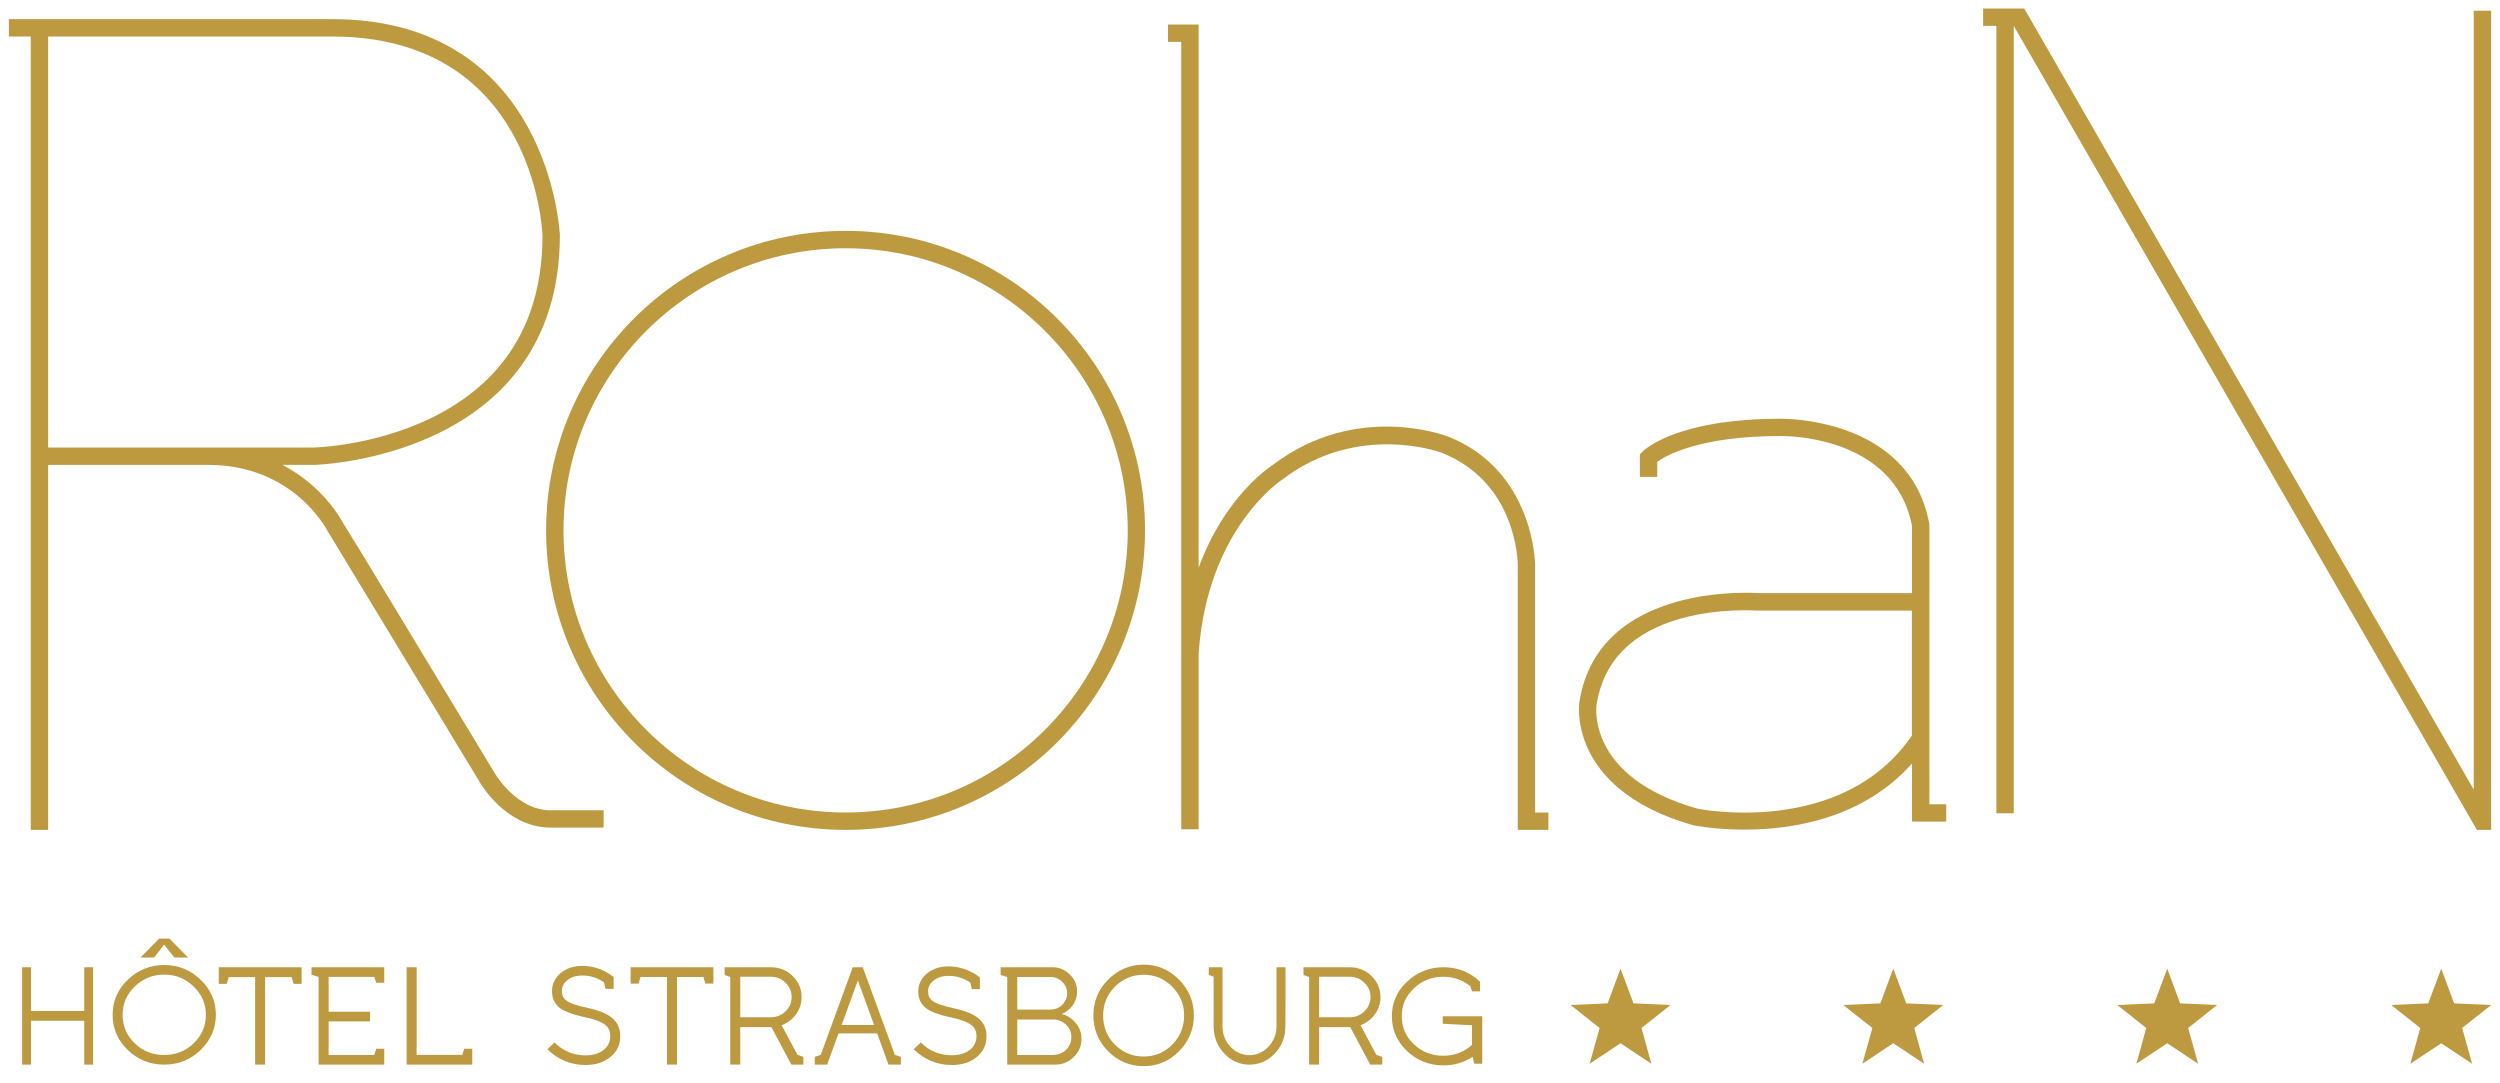
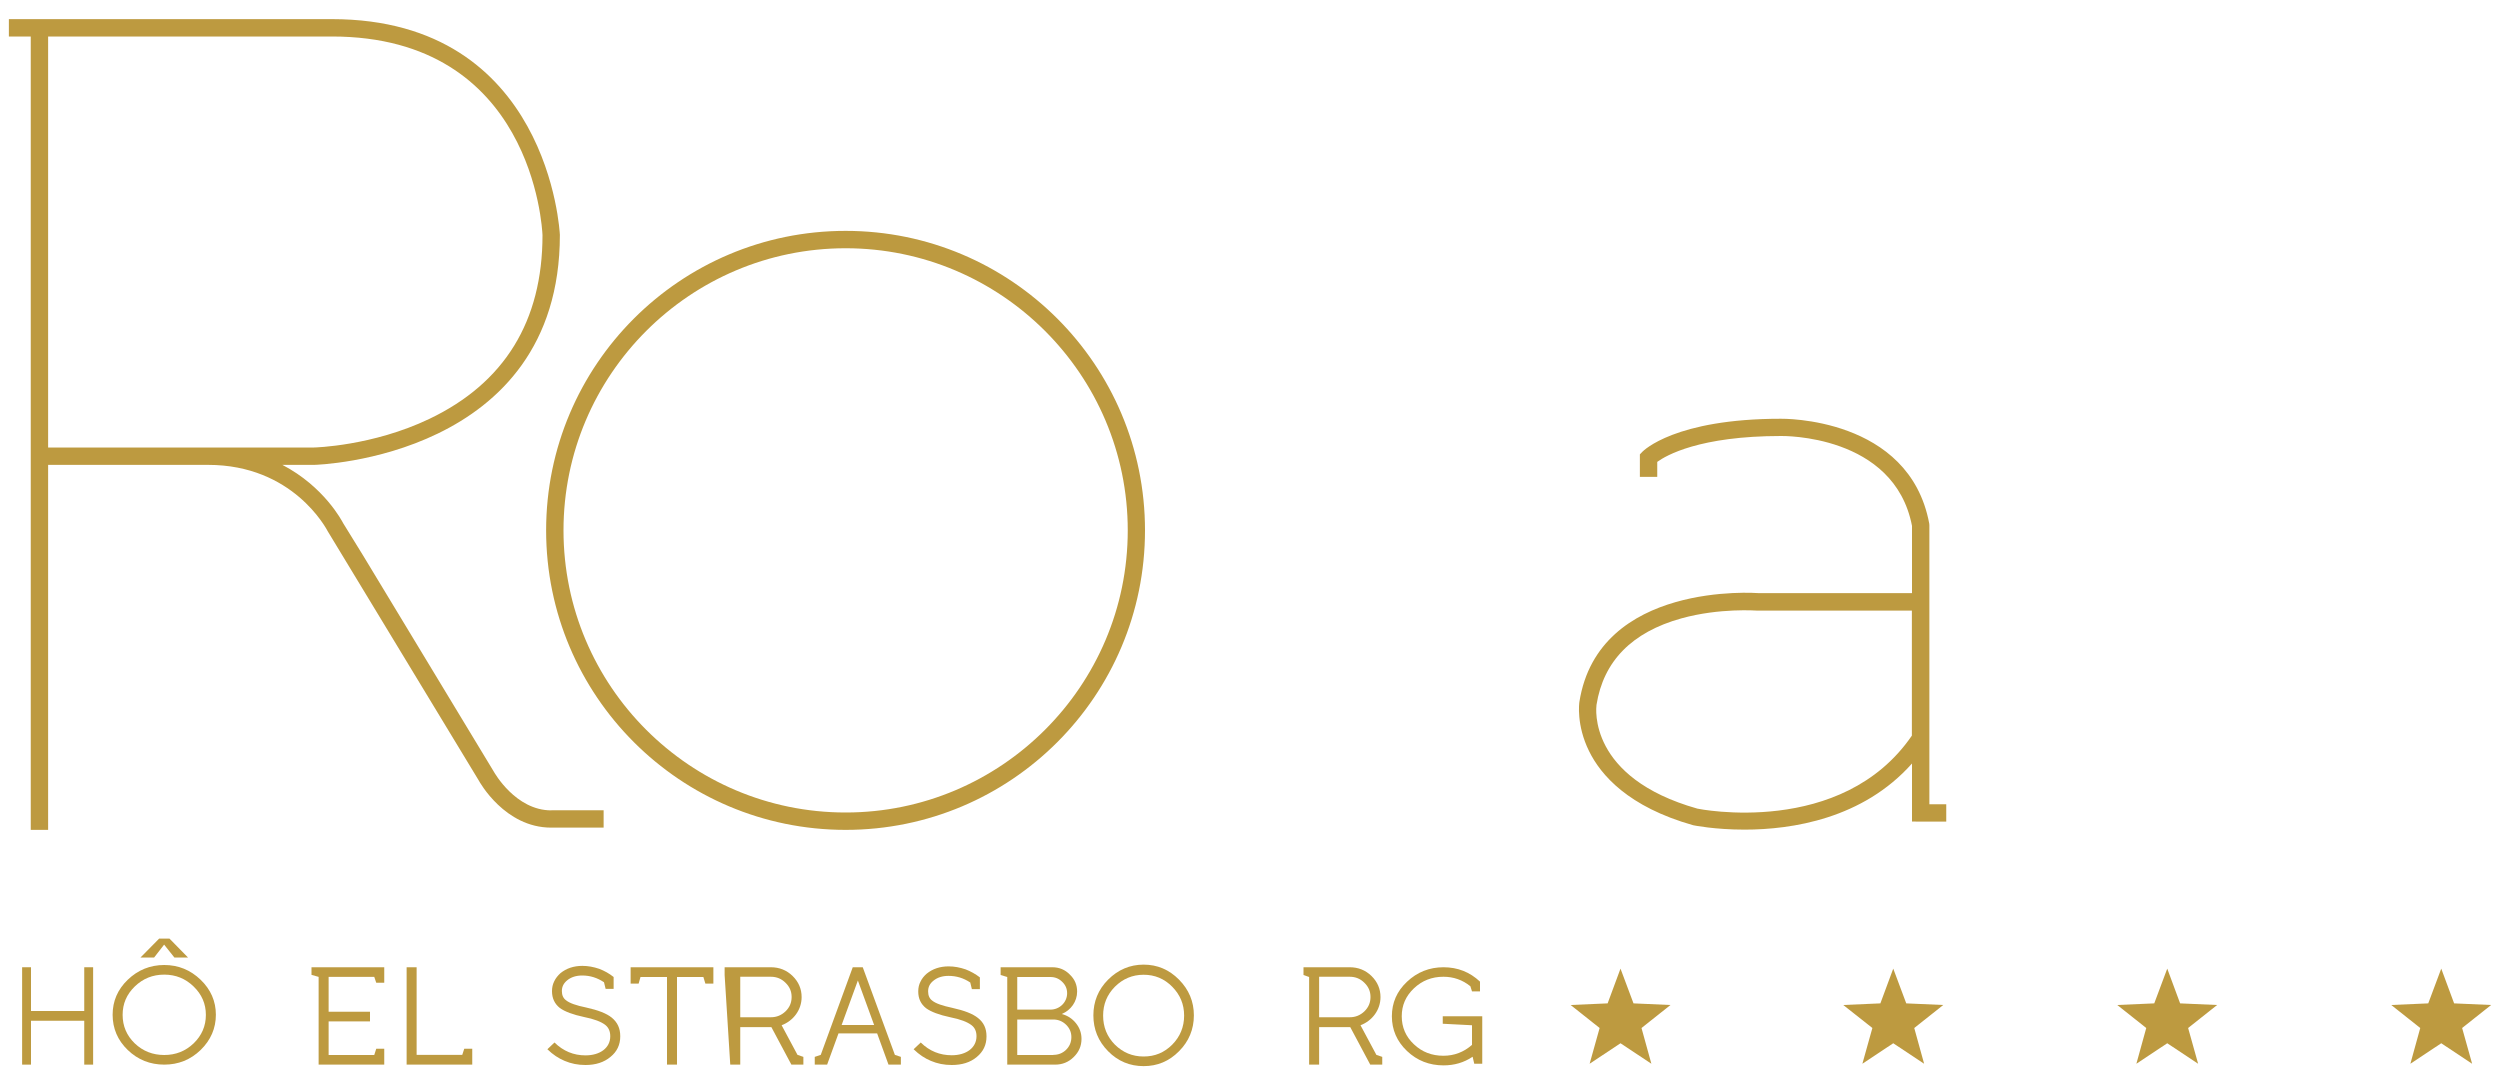
<svg xmlns="http://www.w3.org/2000/svg" id="Layer_1" x="0px" y="0px" viewBox="0 0 200 86.61" style="enable-background:new 0 0 200 86.61;" xml:space="preserve">
  <style type="text/css">	.st0{fill:#BD9A40;}</style>
  <polygon class="st0" points="30.74,77.38 30.74,78.62 30.1,78.62 29.94,78.15 26.29,78.15 26.29,80.94 29.6,80.94 29.6,81.71  26.29,81.71 26.29,84.4 29.94,84.4 30.1,83.9 30.74,83.9 30.74,85.17 25.49,85.17 25.49,78.15 24.92,77.99 24.92,77.38 " />
  <polygon class="st0" points="57.07,77.38 57.07,78.69 56.43,78.69 56.27,78.16 54.16,78.16 54.16,85.17 53.36,85.17 53.36,78.16  51.24,78.16 51.09,78.69 50.45,78.69 50.45,77.38 " />
-   <polygon class="st0" points="24.13,77.38 24.13,78.71 23.49,78.71 23.33,78.17 21.21,78.17 21.21,85.17 20.41,85.17 20.41,78.17  18.3,78.17 18.14,78.71 17.5,78.71 17.5,77.38 " />
  <g>
-     <path class="st0" d="M59.22,81.38h2.45c0.46,0,0.84-0.16,1.17-0.47c0.33-0.32,0.49-0.7,0.49-1.15s-0.16-0.82-0.49-1.14  c-0.32-0.32-0.71-0.48-1.17-0.48h-2.45V81.38z M63.8,84.39l0.47,0.16v0.62h-0.96l-1.6-3h-2.49v3h-0.8v-7.01L57.97,78v-0.62h3.7  c0.67,0,1.26,0.23,1.74,0.7s0.72,1.04,0.72,1.69c0,1.01-0.65,1.89-1.6,2.25L63.8,84.39z" />
+     <path class="st0" d="M59.22,81.38h2.45c0.46,0,0.84-0.16,1.17-0.47c0.33-0.32,0.49-0.7,0.49-1.15s-0.16-0.82-0.49-1.14  c-0.32-0.32-0.71-0.48-1.17-0.48h-2.45V81.38z M63.8,84.39l0.47,0.16v0.62h-0.96l-1.6-3h-2.49v3h-0.8L57.97,78v-0.62h3.7  c0.67,0,1.26,0.23,1.74,0.7s0.72,1.04,0.72,1.69c0,1.01-0.65,1.89-1.6,2.25L63.8,84.39z" />
  </g>
  <g>
    <path class="st0" d="M105.53,81.38h2.45c0.46,0,0.84-0.16,1.17-0.47c0.33-0.32,0.49-0.7,0.49-1.15s-0.16-0.82-0.49-1.14  c-0.32-0.32-0.71-0.48-1.17-0.48h-2.45V81.38z M110.11,84.39l0.47,0.16v0.62h-0.96l-1.6-3h-2.49v3h-0.8v-7.01L104.28,78v-0.62h3.7  c0.67,0,1.26,0.23,1.74,0.7c0.48,0.47,0.72,1.04,0.72,1.69c0,1.01-0.65,1.89-1.6,2.25L110.11,84.39z" />
  </g>
  <path class="st0" d="M67.33,82h2.6l-1.3-3.56L67.33,82z M71.59,84.39l0.48,0.16v0.62h-0.99l-0.91-2.5h-3.09l-0.91,2.5h-0.99v-0.62 l0.48-0.16l2.56-7.01h0.8L71.59,84.39z" />
  <g>
    <path class="st0" d="M78.92,82.9v0.02c0,0.67-0.26,1.21-0.78,1.64c-0.51,0.43-1.18,0.64-2,0.64c-0.61,0-1.15-0.11-1.67-0.33  c-0.48-0.2-0.94-0.5-1.38-0.93l0.57-0.54c0.7,0.69,1.53,1.02,2.48,1.02c1.18,0,1.98-0.61,1.98-1.52V82.9  c0-0.38-0.13-0.68-0.39-0.88c-0.33-0.26-0.9-0.48-1.71-0.64c-0.89-0.19-1.53-0.43-1.93-0.72c-0.42-0.33-0.63-0.77-0.63-1.33V79.3  c0-0.28,0.06-0.55,0.18-0.77c0.11-0.24,0.29-0.46,0.5-0.64c0.47-0.38,1.05-0.58,1.75-0.58c0.45,0,0.89,0.08,1.36,0.24  c0.41,0.16,0.79,0.37,1.14,0.64v0.94h-0.64l-0.13-0.53c-0.54-0.36-1.11-0.53-1.74-0.53c-0.49,0-0.9,0.13-1.21,0.39  c-0.29,0.23-0.42,0.51-0.42,0.84v0.02c0,0.32,0.11,0.57,0.33,0.73c0.28,0.23,0.82,0.41,1.61,0.58c0.95,0.21,1.63,0.47,2.05,0.81  C78.7,81.8,78.92,82.28,78.92,82.9" />
    <path class="st0" d="M49.62,82.89v0.02c0,0.67-0.26,1.22-0.78,1.64c-0.51,0.43-1.18,0.65-2,0.65c-0.61,0-1.15-0.11-1.67-0.33  c-0.48-0.2-0.94-0.5-1.38-0.93l0.57-0.54c0.7,0.69,1.53,1.03,2.48,1.03c1.18,0,1.98-0.61,1.98-1.52v-0.02  c0-0.38-0.13-0.68-0.39-0.89c-0.33-0.26-0.9-0.48-1.71-0.64c-0.89-0.19-1.53-0.43-1.93-0.72c-0.42-0.33-0.63-0.78-0.63-1.34v-0.02  c0-0.28,0.06-0.55,0.18-0.78c0.11-0.24,0.29-0.46,0.5-0.65c0.47-0.38,1.05-0.58,1.75-0.58c0.45,0,0.89,0.08,1.36,0.24  c0.41,0.16,0.79,0.37,1.14,0.65v0.95h-0.64l-0.13-0.53c-0.54-0.36-1.11-0.54-1.74-0.54c-0.49,0-0.9,0.13-1.21,0.39  c-0.28,0.23-0.42,0.51-0.42,0.84v0.02c0,0.32,0.11,0.57,0.33,0.73c0.28,0.23,0.82,0.42,1.61,0.58c0.95,0.21,1.63,0.47,2.05,0.81  C49.4,81.79,49.62,82.27,49.62,82.89" />
    <path class="st0" d="M84.26,84.39c0.4,0,0.74-0.13,1.03-0.41c0.28-0.28,0.42-0.62,0.42-1.01c0-0.39-0.14-0.71-0.42-0.99  c-0.29-0.28-0.63-0.42-1.03-0.42h-2.88v2.84H84.26z M81.38,78.16v2.61h2.65c0.74,0,1.34-0.59,1.34-1.31c0-0.36-0.13-0.66-0.39-0.91  c-0.26-0.26-0.57-0.39-0.95-0.39H81.38z M86.07,81.85c0.3,0.37,0.45,0.79,0.45,1.26c0,0.57-0.21,1.05-0.63,1.46  c-0.41,0.4-0.9,0.6-1.48,0.6h-3.83v-7.01L80.05,78v-0.62h4.13c0.55,0,1.02,0.19,1.4,0.58c0.4,0.38,0.59,0.83,0.59,1.37  c0,0.79-0.5,1.49-1.23,1.79C85.4,81.24,85.78,81.49,86.07,81.85" />
    <path class="st0" d="M91.49,84.52c0.9,0,1.65-0.31,2.29-0.95c0.63-0.64,0.95-1.42,0.95-2.32c0-0.91-0.32-1.67-0.95-2.31  c-0.63-0.64-1.39-0.96-2.29-0.96c-0.9,0-1.67,0.33-2.3,0.96c-0.63,0.64-0.94,1.4-0.94,2.31c0,0.91,0.31,1.68,0.94,2.32  C89.83,84.2,90.59,84.52,91.49,84.52 M91.49,77.17c1.1,0,2.04,0.4,2.83,1.2c0.79,0.8,1.19,1.75,1.19,2.86s-0.4,2.08-1.19,2.87  c-0.79,0.8-1.73,1.19-2.83,1.19c-1.1,0-2.05-0.39-2.84-1.19c-0.79-0.8-1.18-1.76-1.18-2.87s0.39-2.07,1.18-2.86  C89.44,77.58,90.39,77.17,91.49,77.17" />
    <path class="st0" d="M118.58,81.3v3.8h-0.64l-0.13-0.56c-0.7,0.47-1.47,0.69-2.33,0.69c-1.13,0-2.11-0.38-2.92-1.15  c-0.81-0.77-1.21-1.7-1.21-2.78s0.4-2,1.21-2.76c0.81-0.77,1.79-1.16,2.92-1.16c1.13,0,2.1,0.38,2.92,1.15v0.78h-0.64l-0.13-0.41  c-0.63-0.51-1.35-0.76-2.16-0.76c-0.92,0-1.71,0.31-2.36,0.93c-0.65,0.62-0.97,1.35-0.97,2.23s0.32,1.63,0.97,2.24  c0.65,0.62,1.44,0.92,2.36,0.92c0.87,0,1.63-0.29,2.29-0.87v-1.57l-2.34-0.12V81.3H118.58z" />
    <path class="st0" d="M67.65,65C55.2,65,45.08,54.88,45.08,42.43S55.2,19.86,67.65,19.86s22.57,10.12,22.57,22.57S80.09,65,67.65,65   M67.65,18.47c-13.23,0-23.96,10.73-23.96,23.96c0,13.23,10.73,23.96,23.96,23.96S91.6,55.66,91.6,42.43  C91.6,29.2,80.88,18.47,67.65,18.47" />
  </g>
-   <polygon class="st0" points="197.9,0.86 197.9,63.17 162.14,1.03 161.94,0.68 159.71,0.68 158.65,0.68 158.65,2.07 159.71,2.07  159.71,65.06 161.1,65.06 161.1,2.07 198.15,66.39 199.29,66.39 199.29,0.86 " />
  <g>
-     <path class="st0" d="M122.81,65V45.18c0-0.08-0.08-7.55-7-10.27c-0.3-0.11-7.34-2.72-13.93,2.24c-0.2,0.13-3.88,2.49-5.99,8.27  V3.35h0V1.96h-0.82h-0.57h-1.06v1.39h1.06v62.99h1.39V52.31c0.67-10.05,6.67-13.94,6.78-14.01c6.01-4.53,12.58-2.11,12.64-2.09  c6.02,2.37,6.11,8.71,6.11,8.98V65v0.7v0.69h2.45V65H122.81z" />
    <path class="st0" d="M3.85,35.8V2.92h22.7c16.04,0,16.82,15.27,16.85,15.89c0,6.88-3.04,11.83-9.05,14.7  c-4.56,2.18-9.19,2.29-9.23,2.29H3.85z M44.1,64.83c-2.86,0-4.56-3.04-4.59-3.09L29.06,44.46l-1.61-2.61  c-0.09-0.17-1.52-2.92-4.86-4.66h2.54c0.2,0,19.66-0.56,19.66-18.4c-0.01-0.17-0.84-17.26-18.24-17.26H3.85v0H2.46v0H0.71v1.39  h1.75v63.47h1.39v-29.2h12.8c6.77,0,9.44,5.07,9.58,5.33l12.06,19.9c0.08,0.15,2.1,3.79,5.8,3.79h4.2v-1.39H44.1z" />
    <path class="st0" d="M135.79,64.69c-8.77-2.48-8.1-8.07-8.07-8.3c0.55-3.49,2.83-5.82,6.79-6.92c3.06-0.85,6.02-0.62,6.1-0.62  h12.34v10C147.34,67.03,135.86,64.71,135.79,64.69 M154.35,64.36V42.02l-0.01-0.13c-1.59-8.57-11.8-8.39-11.88-8.39  c-8.46,0-10.98,2.55-11.08,2.65l-0.19,0.2v1.8h1.39v-1.2c0.7-0.51,3.37-2.07,9.9-2.07c0.09,0,9.06-0.16,10.48,7.19v5.38l-12.28,0  c-0.13-0.01-12.81-0.97-14.33,8.71c-0.01,0.07-0.26,1.84,0.78,3.94c0.93,1.89,3.12,4.45,8.33,5.92c0.05,0.01,1.71,0.35,4.1,0.35  c3.81,0,9.47-0.87,13.4-5.29v4.64h0.29v0.01h2.45v-1.39H154.35z" />
  </g>
  <polygon class="st0" points="129.64,77.49 130.68,80.27 133.64,80.4 131.32,82.24 132.11,85.1 129.64,83.46 127.17,85.1  127.97,82.24 125.65,80.4 128.61,80.27 " />
  <polygon class="st0" points="151.46,77.49 152.5,80.27 155.46,80.4 153.14,82.24 153.93,85.1 151.46,83.46 148.99,85.1  149.79,82.24 147.46,80.4 150.43,80.27 " />
  <polygon class="st0" points="173.38,77.49 174.41,80.27 177.37,80.4 175.05,82.24 175.85,85.1 173.38,83.46 170.91,85.1  171.7,82.24 169.38,80.4 172.34,80.27 " />
  <polygon class="st0" points="195.3,77.49 196.33,80.27 199.29,80.4 196.97,82.24 197.77,85.1 195.3,83.46 192.83,85.1 193.62,82.24  191.3,80.4 194.26,80.27 " />
  <g>
-     <path class="st0" d="M102.84,80.13v-2.75h-0.72v4.73c0,0.62-0.22,1.17-0.64,1.62c-0.42,0.45-0.94,0.68-1.52,0.68  c-0.6,0-1.11-0.23-1.53-0.68c-0.42-0.45-0.63-1-0.63-1.62v-4.73H96.7v0.61l0.39,0.15v3.96c0,0.84,0.28,1.56,0.84,2.17  c0.56,0.6,1.24,0.9,2.03,0.9c0.79,0,1.47-0.3,2.03-0.9c0.57-0.6,0.84-1.32,0.84-2.17L102.84,80.13L102.84,80.13z" />
-   </g>
+     </g>
  <polygon class="st0" points="37.14,83.9 36.98,84.39 33.33,84.39 33.33,77.38 32.53,77.38 32.53,80.4 32.53,85.17 37.78,85.17  37.78,83.9 " />
  <polygon class="st0" points="7.45,77.38 6.74,77.38 6.74,80.88 2.48,80.88 2.48,77.38 1.77,77.38 1.77,78.16 1.77,78.16 1.77,85.17  2.48,85.17 2.48,81.66 6.74,81.66 6.74,85.17 7.45,85.17 7.45,79.97 7.45,78.16 " />
  <g>
    <path class="st0" d="M13.14,84.4c0.92,0,1.7-0.31,2.35-0.93c0.65-0.63,0.98-1.39,0.98-2.28c0-0.89-0.33-1.64-0.98-2.27  c-0.65-0.63-1.43-0.95-2.35-0.95c-0.93,0-1.71,0.32-2.36,0.95c-0.65,0.63-0.97,1.38-0.97,2.27c0,0.89,0.32,1.65,0.97,2.28  C11.43,84.09,12.22,84.4,13.14,84.4 M13.14,77.2c1.13,0,2.1,0.4,2.91,1.18c0.81,0.78,1.22,1.72,1.22,2.8s-0.41,2.03-1.22,2.82  c-0.81,0.78-1.78,1.17-2.91,1.17c-1.13,0-2.11-0.39-2.92-1.17c-0.81-0.78-1.21-1.73-1.21-2.82s0.4-2.02,1.21-2.8  C11.03,77.6,12.01,77.2,13.14,77.2" />
  </g>
  <polygon class="st0" points="12.33,76.6 11.24,76.6 12.73,75.09 13.56,75.09 15.04,76.6 13.95,76.6 13.13,75.57 " />
</svg>